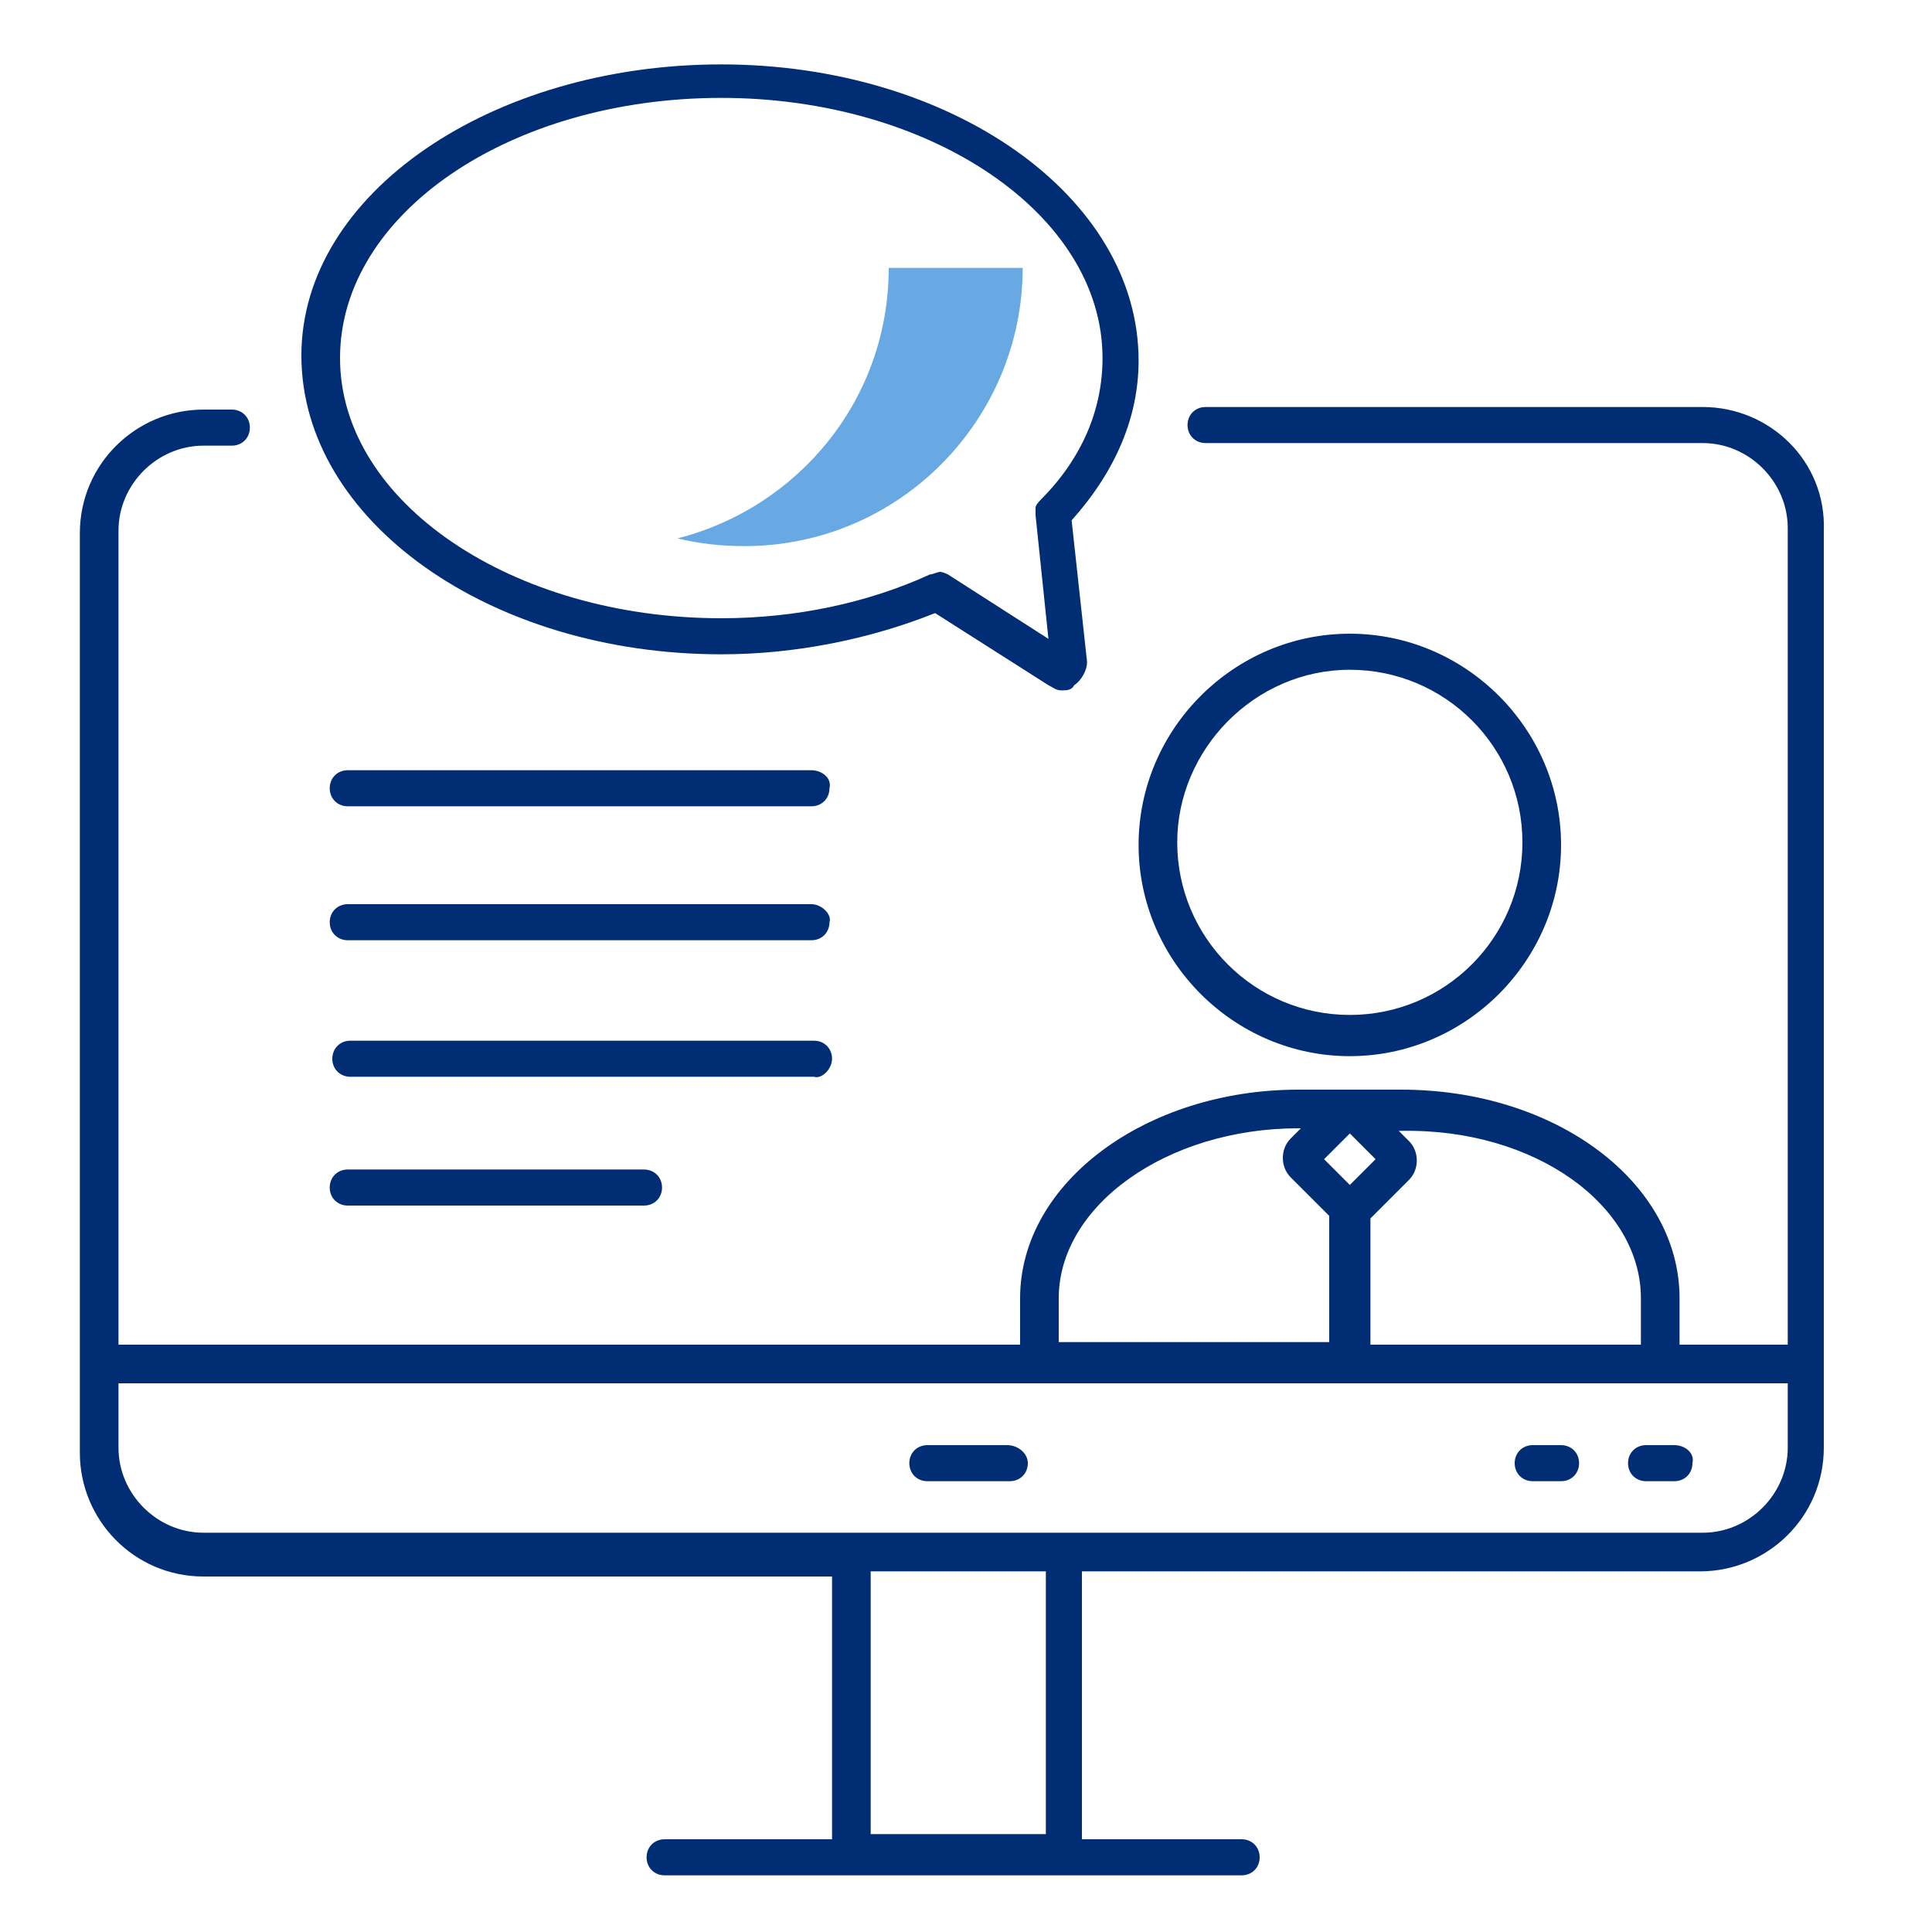
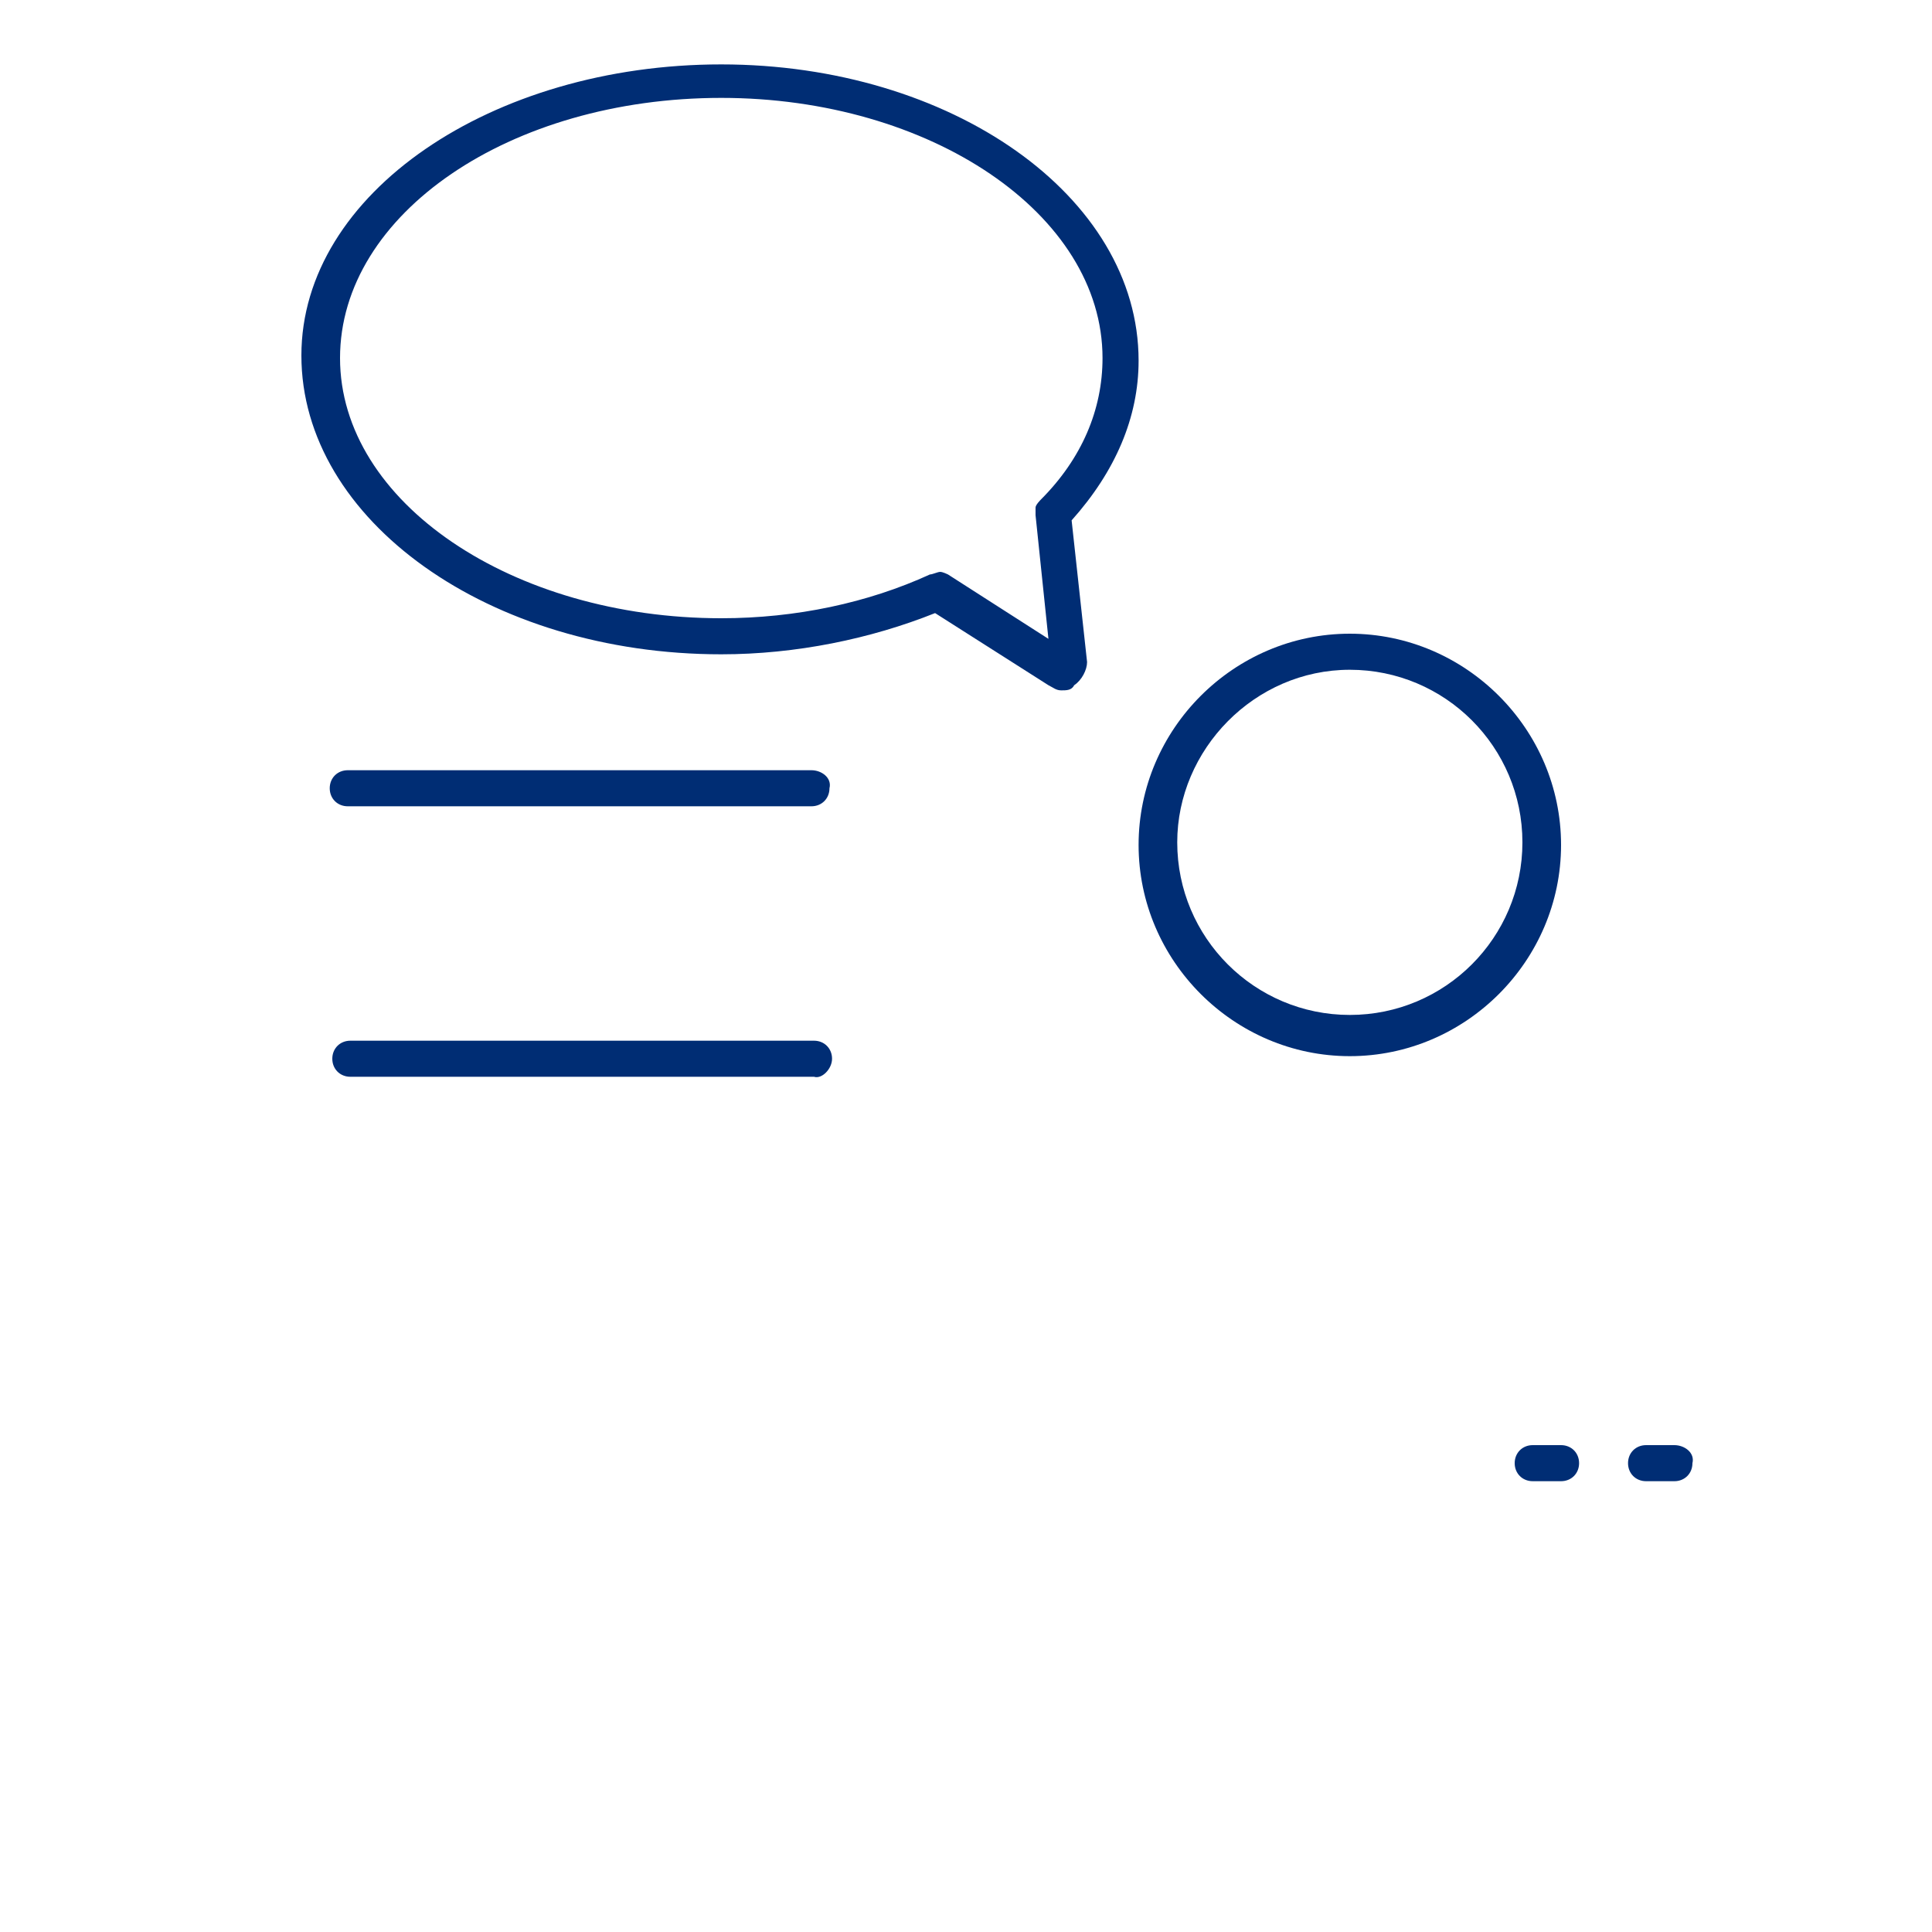
<svg xmlns="http://www.w3.org/2000/svg" version="1.1" id="Layer_1" x="0px" y="0px" width="75px" height="75px" viewBox="0 0 75 75" style="enable-background:new 0 0 75 75;" xml:space="preserve">
  <style type="text/css">
	.st0{fill:#002D74;}
	.st1{fill:#69A9E3;}
</style>
  <g>
    <g>
-       <path class="st0" d="M66.1,15.8H46.8c-0.4,0-0.7,0.3-0.7,0.7c0,0.4,0.3,0.7,0.7,0.7h19.3c1.8,0,3.3,1.5,3.3,3.3v31.7h-4.2v-1.8    c0-4.5-4.8-8.1-10.8-8.1h-4c-5.9,0-10.8,3.6-10.8,8.1v1.8h-35V20.6c0-1.8,1.5-3.3,3.3-3.3H9c0.4,0,0.7-0.3,0.7-0.7    c0-0.4-0.3-0.7-0.7-0.7H7.9c-2.6,0-4.8,2.1-4.8,4.8v35.7c0,2.6,2.1,4.8,4.8,4.8h24.4v10.2h-6.5c-0.4,0-0.7,0.3-0.7,0.7    c0,0.4,0.3,0.7,0.7,0.7h22.4c0.4,0,0.7-0.3,0.7-0.7c0-0.4-0.3-0.7-0.7-0.7H42V61h24c2.6,0,4.8-2.1,4.8-4.8V20.6    C70.9,17.9,68.7,15.8,66.1,15.8z M63.7,50.4v1.8H53.2v-4.9c0,0,0,0,0,0l1.5-1.5c0.4-0.4,0.4-1.1,0-1.5l-0.4-0.4h0.1    C59.6,43.8,63.7,46.8,63.7,50.4z M52.4,44l1,1l-1,1l-1-1L52.4,44z M41.1,50.4c0-3.6,4.2-6.6,9.3-6.6h0.1l-0.4,0.4    c-0.4,0.4-0.4,1.1,0,1.5l1.5,1.5c0,0,0,0,0,0v4.9H41.1V50.4z M40.6,71.2h-6.8V61h6.8V71.2z M66.1,59.5H7.9c-1.8,0-3.3-1.5-3.3-3.3    v-2.5h64.8v2.5C69.4,58,67.9,59.5,66.1,59.5z" />
      <path class="st0" d="M60.6,56.1h-1.1c-0.4,0-0.7,0.3-0.7,0.7c0,0.4,0.3,0.7,0.7,0.7h1.1c0.4,0,0.7-0.3,0.7-0.7    C61.3,56.4,61,56.1,60.6,56.1z" />
      <path class="st0" d="M65,56.1h-1.1c-0.4,0-0.7,0.3-0.7,0.7c0,0.4,0.3,0.7,0.7,0.7H65c0.4,0,0.7-0.3,0.7-0.7    C65.8,56.4,65.4,56.1,65,56.1z" />
-       <path class="st0" d="M39.1,56.1H36c-0.4,0-0.7,0.3-0.7,0.7c0,0.4,0.3,0.7,0.7,0.7h3.2c0.4,0,0.7-0.3,0.7-0.7    C39.9,56.4,39.5,56.1,39.1,56.1z" />
      <path class="st0" d="M31.5,29.9h-18c-0.4,0-0.7,0.3-0.7,0.7c0,0.4,0.3,0.7,0.7,0.7h18c0.4,0,0.7-0.3,0.7-0.7    C32.3,30.2,31.9,29.9,31.5,29.9z" />
-       <path class="st0" d="M31.5,35.1h-18c-0.4,0-0.7,0.3-0.7,0.7c0,0.4,0.3,0.7,0.7,0.7h18c0.4,0,0.7-0.3,0.7-0.7    C32.3,35.5,31.9,35.1,31.5,35.1z" />
      <path class="st0" d="M32.3,41.1c0-0.4-0.3-0.7-0.7-0.7h-18c-0.4,0-0.7,0.3-0.7,0.7c0,0.4,0.3,0.7,0.7,0.7h18    C31.9,41.9,32.3,41.5,32.3,41.1z" />
-       <path class="st0" d="M13.5,45.4c-0.4,0-0.7,0.3-0.7,0.7c0,0.4,0.3,0.7,0.7,0.7H25c0.4,0,0.7-0.3,0.7-0.7c0-0.4-0.3-0.7-0.7-0.7    H13.5z" />
      <path class="st0" d="M52.4,41c4.5,0,8.2-3.7,8.2-8.2c0-4.5-3.7-8.2-8.2-8.2c-4.5,0-8.2,3.7-8.2,8.2C44.2,37.3,47.9,41,52.4,41z     M52.4,26c3.7,0,6.7,3,6.7,6.7c0,3.7-3,6.7-6.7,6.7c-3.7,0-6.7-3-6.7-6.7C45.7,29.1,48.7,26,52.4,26z" />
      <path class="st0" d="M28,25.4c2.9,0,5.8-0.6,8.3-1.6l4.4,2.8c0.2,0.1,0.3,0.2,0.5,0.2c0.2,0,0.4,0,0.5-0.2    c0.3-0.2,0.5-0.6,0.5-0.9l-0.6-5.5c1.7-1.9,2.6-4,2.6-6.2c0-6.4-7.3-11.5-16.2-11.5S11.7,7.5,11.7,13.8C11.7,20.2,19,25.4,28,25.4    z M28,3.8c8.1,0,14.8,4.5,14.8,10.1c0,2-0.8,3.9-2.4,5.5c0,0-0.2,0.2-0.2,0.3c0,0.1,0,0.3,0,0.3l0.5,4.8l-3.9-2.5    c0,0-0.2-0.1-0.3-0.1c-0.1,0-0.3,0.1-0.4,0.1c-2.4,1.1-5.2,1.7-8.1,1.7c-8.1,0-14.8-4.5-14.8-10.1C13.2,8.3,19.8,3.8,28,3.8z" />
    </g>
-     <path class="st1" d="M34.5,10.4c0,5.1-3.5,9.3-8.2,10.5c0.8,0.2,1.7,0.3,2.6,0.3c6,0,10.8-4.9,10.8-10.8H34.5z" />
  </g>
</svg>